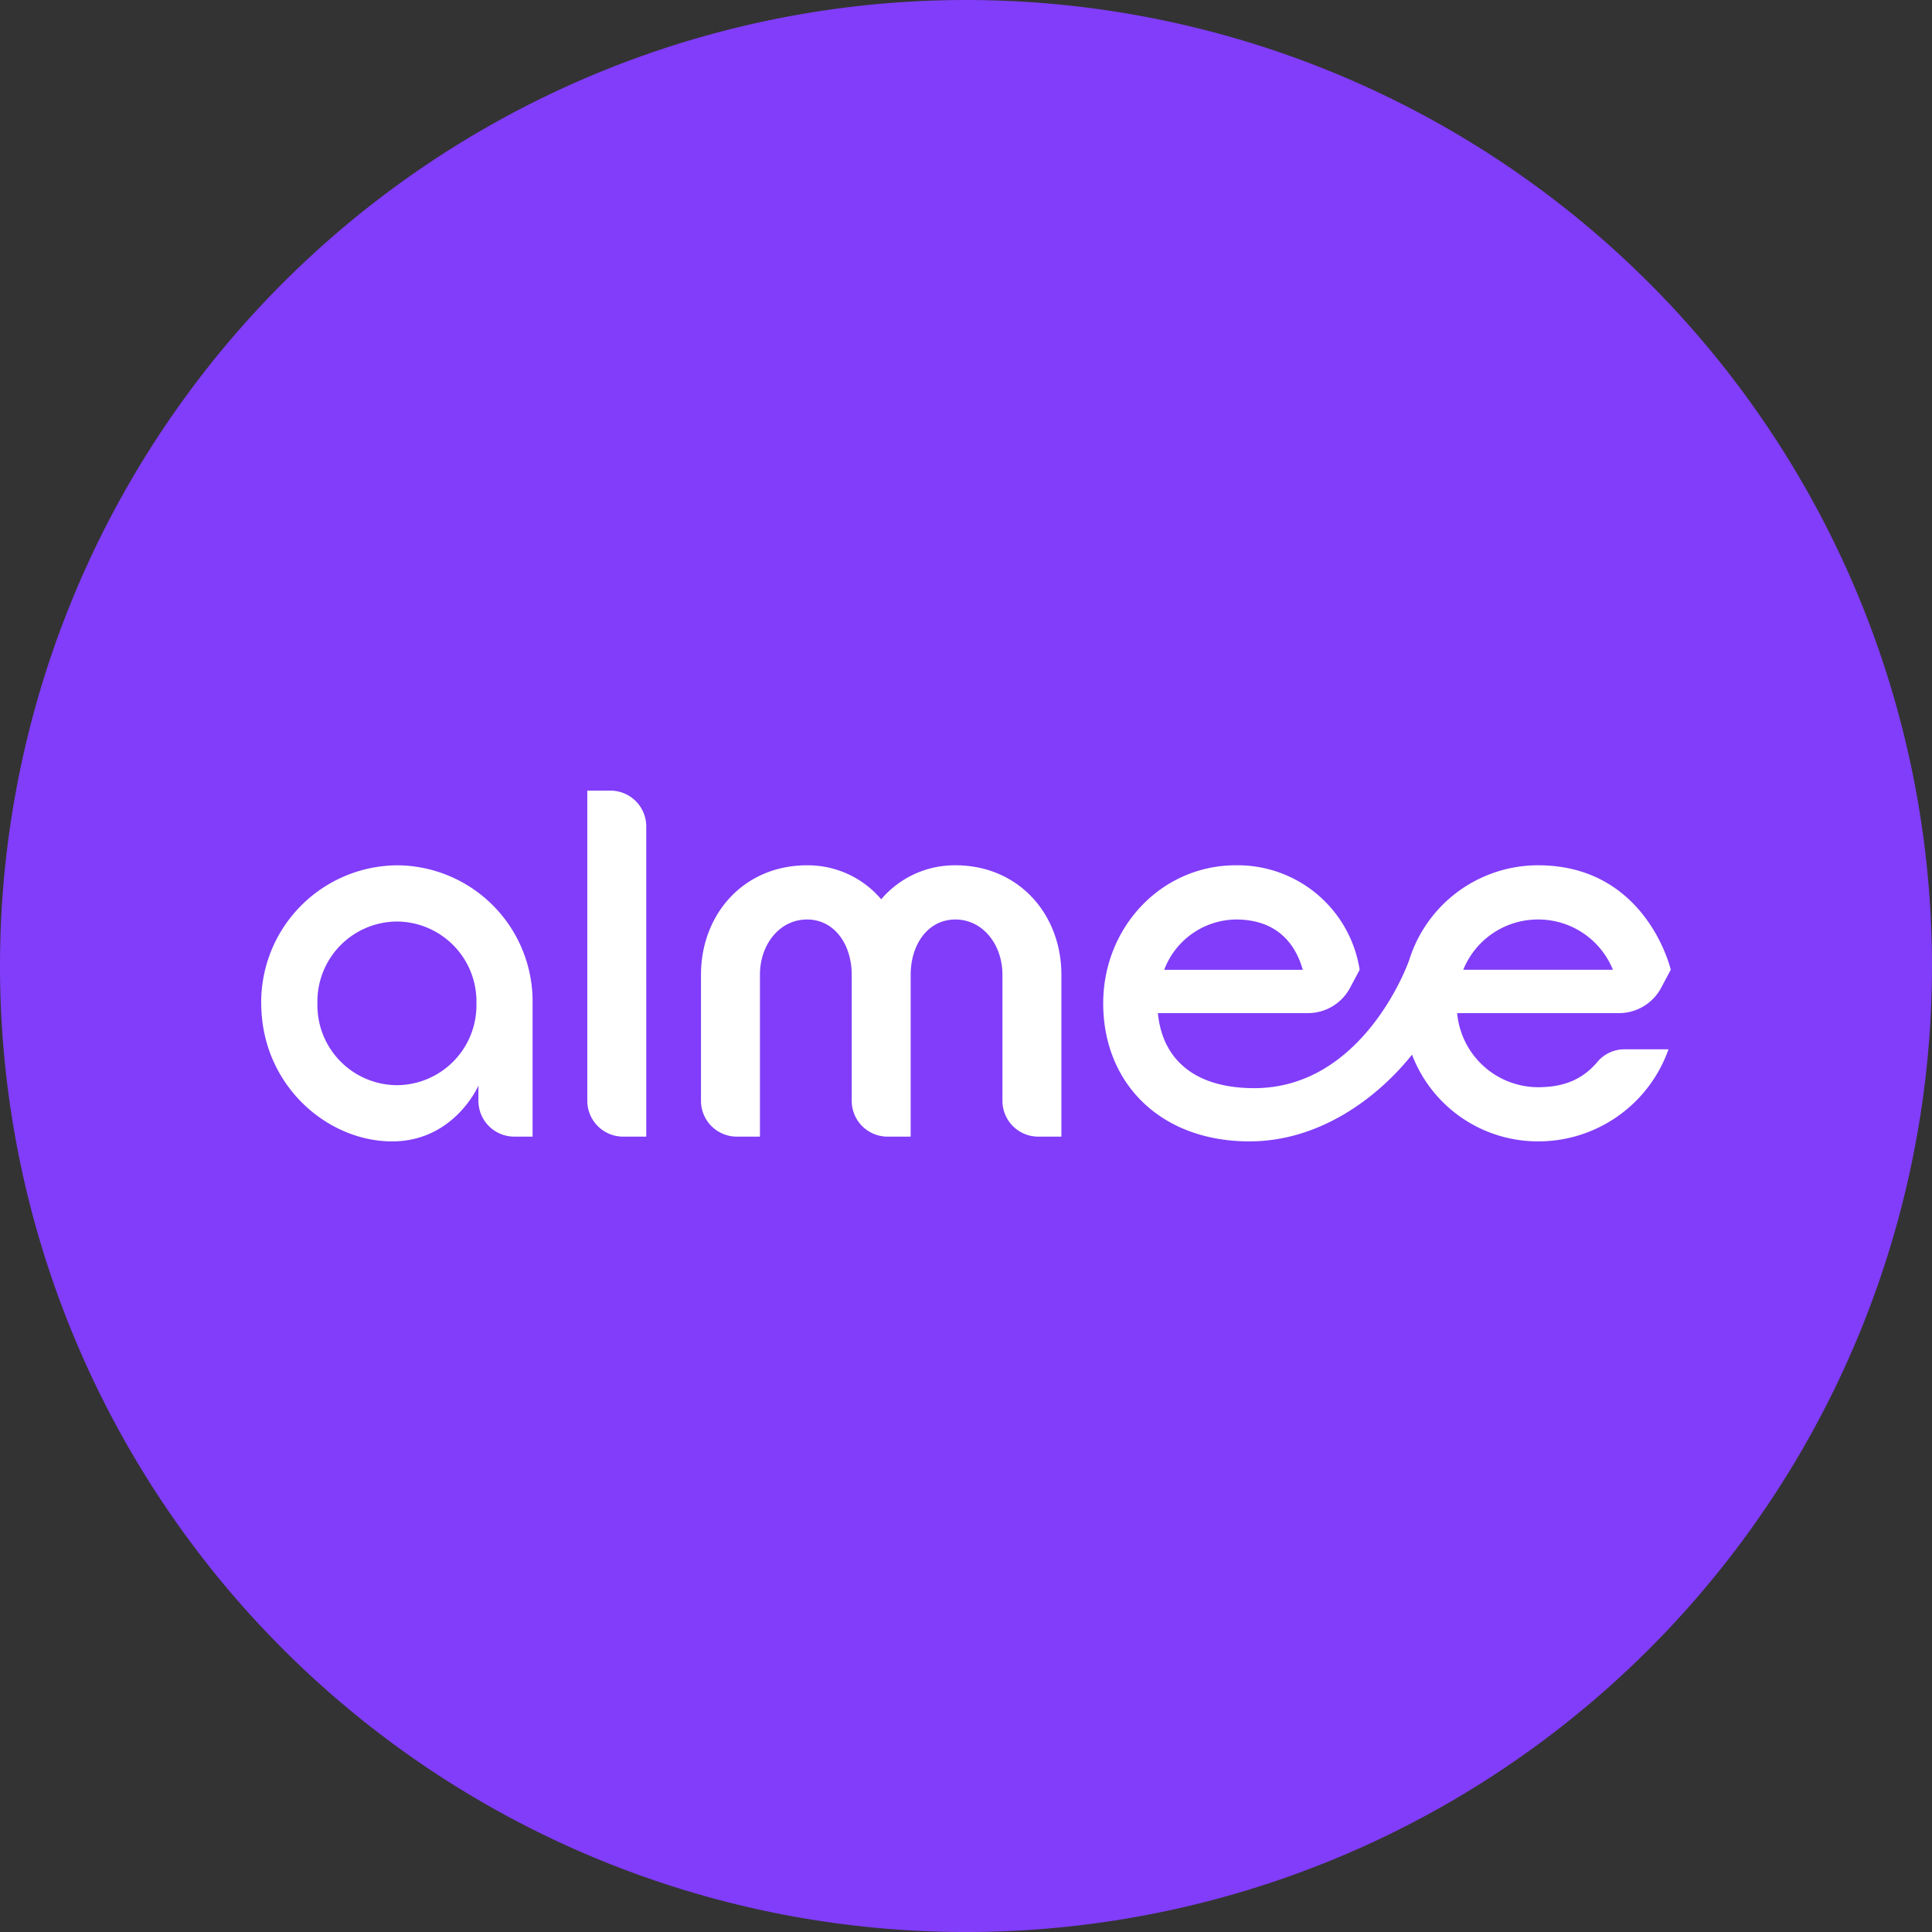
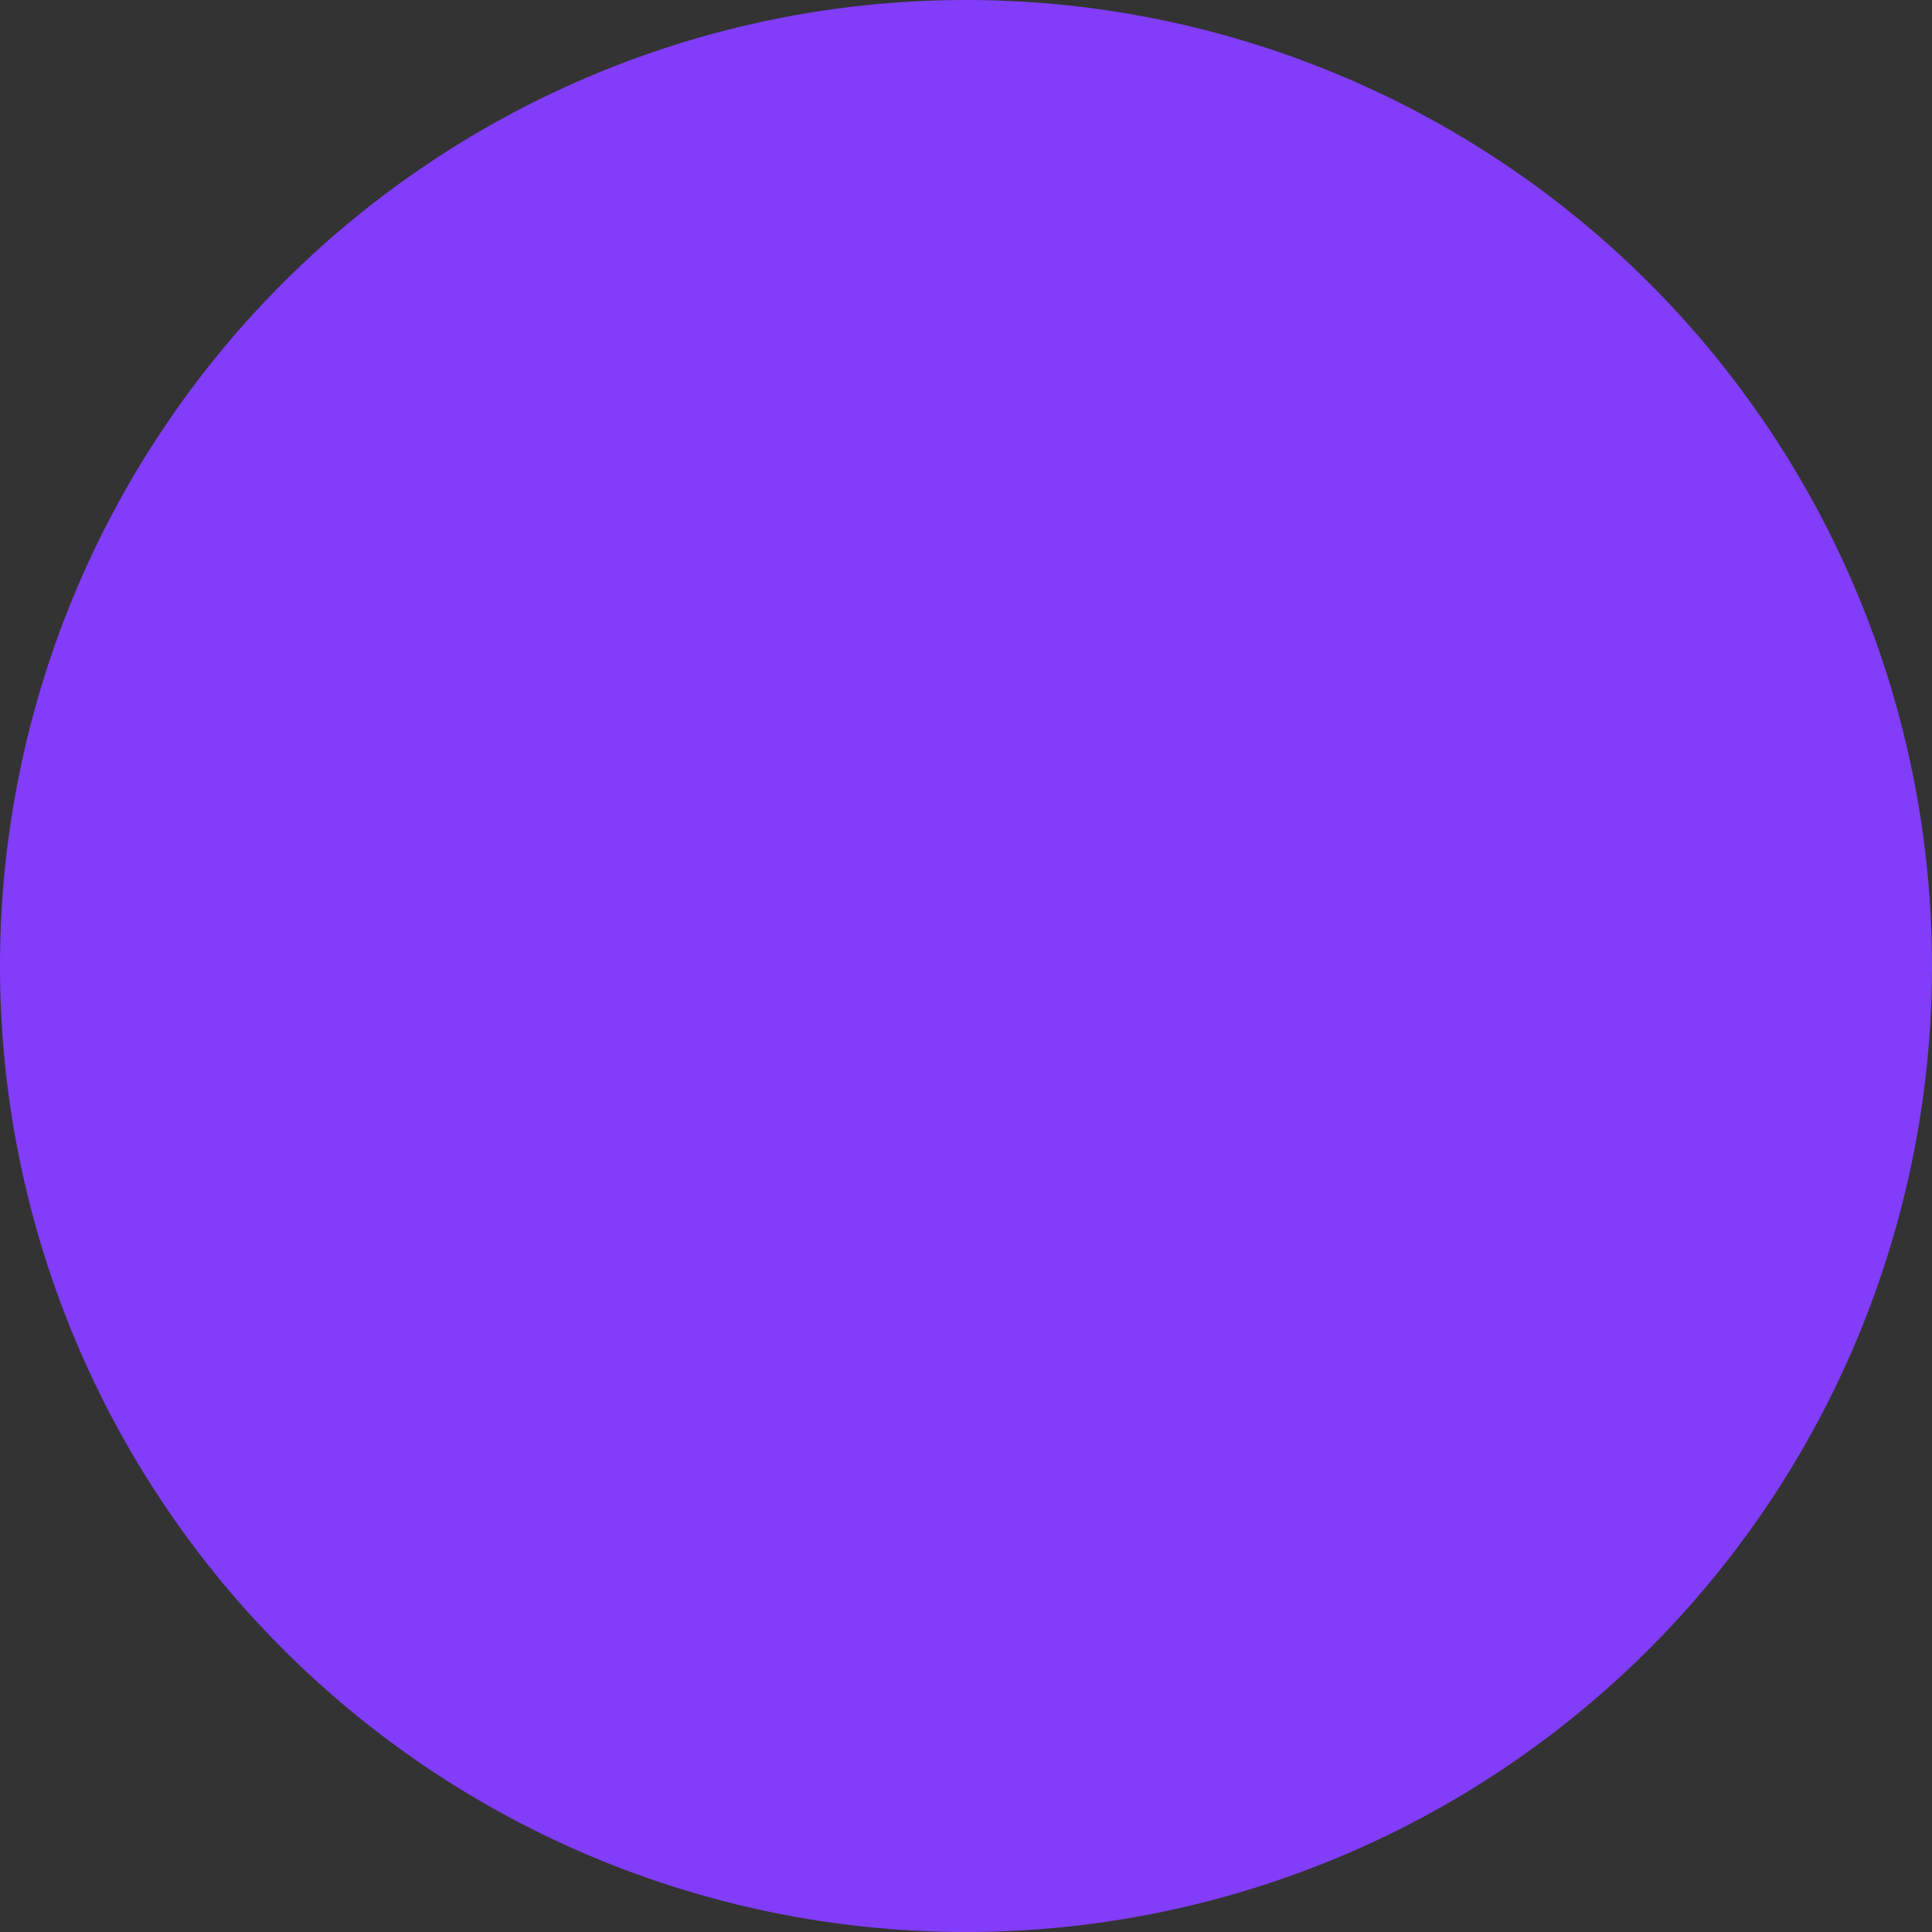
<svg xmlns="http://www.w3.org/2000/svg" width="255.162" height="255.165" viewBox="0 0 255.162 255.165">
  <rect x="0" y="0" width="255.162" height="255.165" fill="#333333" stroke="none" />
  <g id="Group_358" data-name="Group 358" transform="translate(-2843.656 -4437)">
    <path id="Path_321" data-name="Path 321" d="M37.454,74.909A127.582,127.582,0,0,0,165.035-52.672,127.582,127.582,0,0,0,37.454-180.256,127.582,127.582,0,0,0-90.127-52.672,127.582,127.582,0,0,0,37.454,74.909" transform="translate(2933.782 4617.256)" fill="#813df9" />
    <g id="Group_342" data-name="Group 342" transform="translate(2878.162 4541.419)">
-       <path id="Path_323" data-name="Path 323" d="M51.8,10.522c-1.743,2.054-4.058,3.329-7.825,3.329A10.761,10.761,0,0,1,33.288,4.066H54.659A6.311,6.311,0,0,0,60.229.721L61.5-1.659s-3.172-13.8-17.519-13.8a17.829,17.829,0,0,0-17,12.433c-.457,1.4-6.479,17-20.493,17-8.1,0-12.161-4-12.723-9.908H13.574A6.311,6.311,0,0,0,19.145.721l1.267-2.38a16.3,16.3,0,0,0-16.354-13.8c-9.831,0-17.515,8.179-17.515,18.233,0,10.564,7.572,18.231,19.308,18.231,9.358,0,17-5.842,21.476-11.452a17.8,17.8,0,0,0,16.65,11.452A18.227,18.227,0,0,0,61.2,8.845H55.329A4.635,4.635,0,0,0,51.8,10.522M43.977-8.3a10.629,10.629,0,0,1,9.884,6.642H34.094A10.629,10.629,0,0,1,43.977-8.3M4.058-8.3c5.293,0,7.825,3.042,8.842,6.642h-18.3A10.257,10.257,0,0,1,4.058-8.3m-110.846-7.156A18.085,18.085,0,0,0-124.637,3.594c.426,10.25,8.82,17.413,17.269,17.413,8.207,0,11.393-7.364,11.393-7.364v2a4.733,4.733,0,0,0,4.732,4.734h2.423V2.776a17.985,17.985,0,0,0-17.968-18.233m.051,29.039a10.56,10.56,0,0,1-10.5-10.806,10.562,10.562,0,0,1,10.5-10.808,10.561,10.561,0,0,1,10.5,10.808,10.559,10.559,0,0,1-10.5,10.806m73.76-29.039a12.712,12.712,0,0,0-9.8,4.49,12.707,12.707,0,0,0-9.8-4.49C-60.963-15.456-66.58-8.97-66.58-1V15.644a4.733,4.733,0,0,0,4.734,4.734h3.053V-1c0-4.027,2.616-7.3,6.22-7.3s5.9,3.276,5.9,7.3V15.644a4.733,4.733,0,0,0,4.734,4.734h3.053V-1c0-4.027,2.3-7.3,5.9-7.3s6.219,3.276,6.219,7.3V15.644a4.733,4.733,0,0,0,4.734,4.734h3.053V-1c0-7.972-5.616-14.459-14.006-14.459M-78.541-25.32h-3.053V15.644a4.733,4.733,0,0,0,4.734,4.734h3.053V-20.586a4.733,4.733,0,0,0-4.734-4.734" transform="translate(124.654 25.32)" fill="#fff" />
-     </g>
+       </g>
  </g>
</svg>